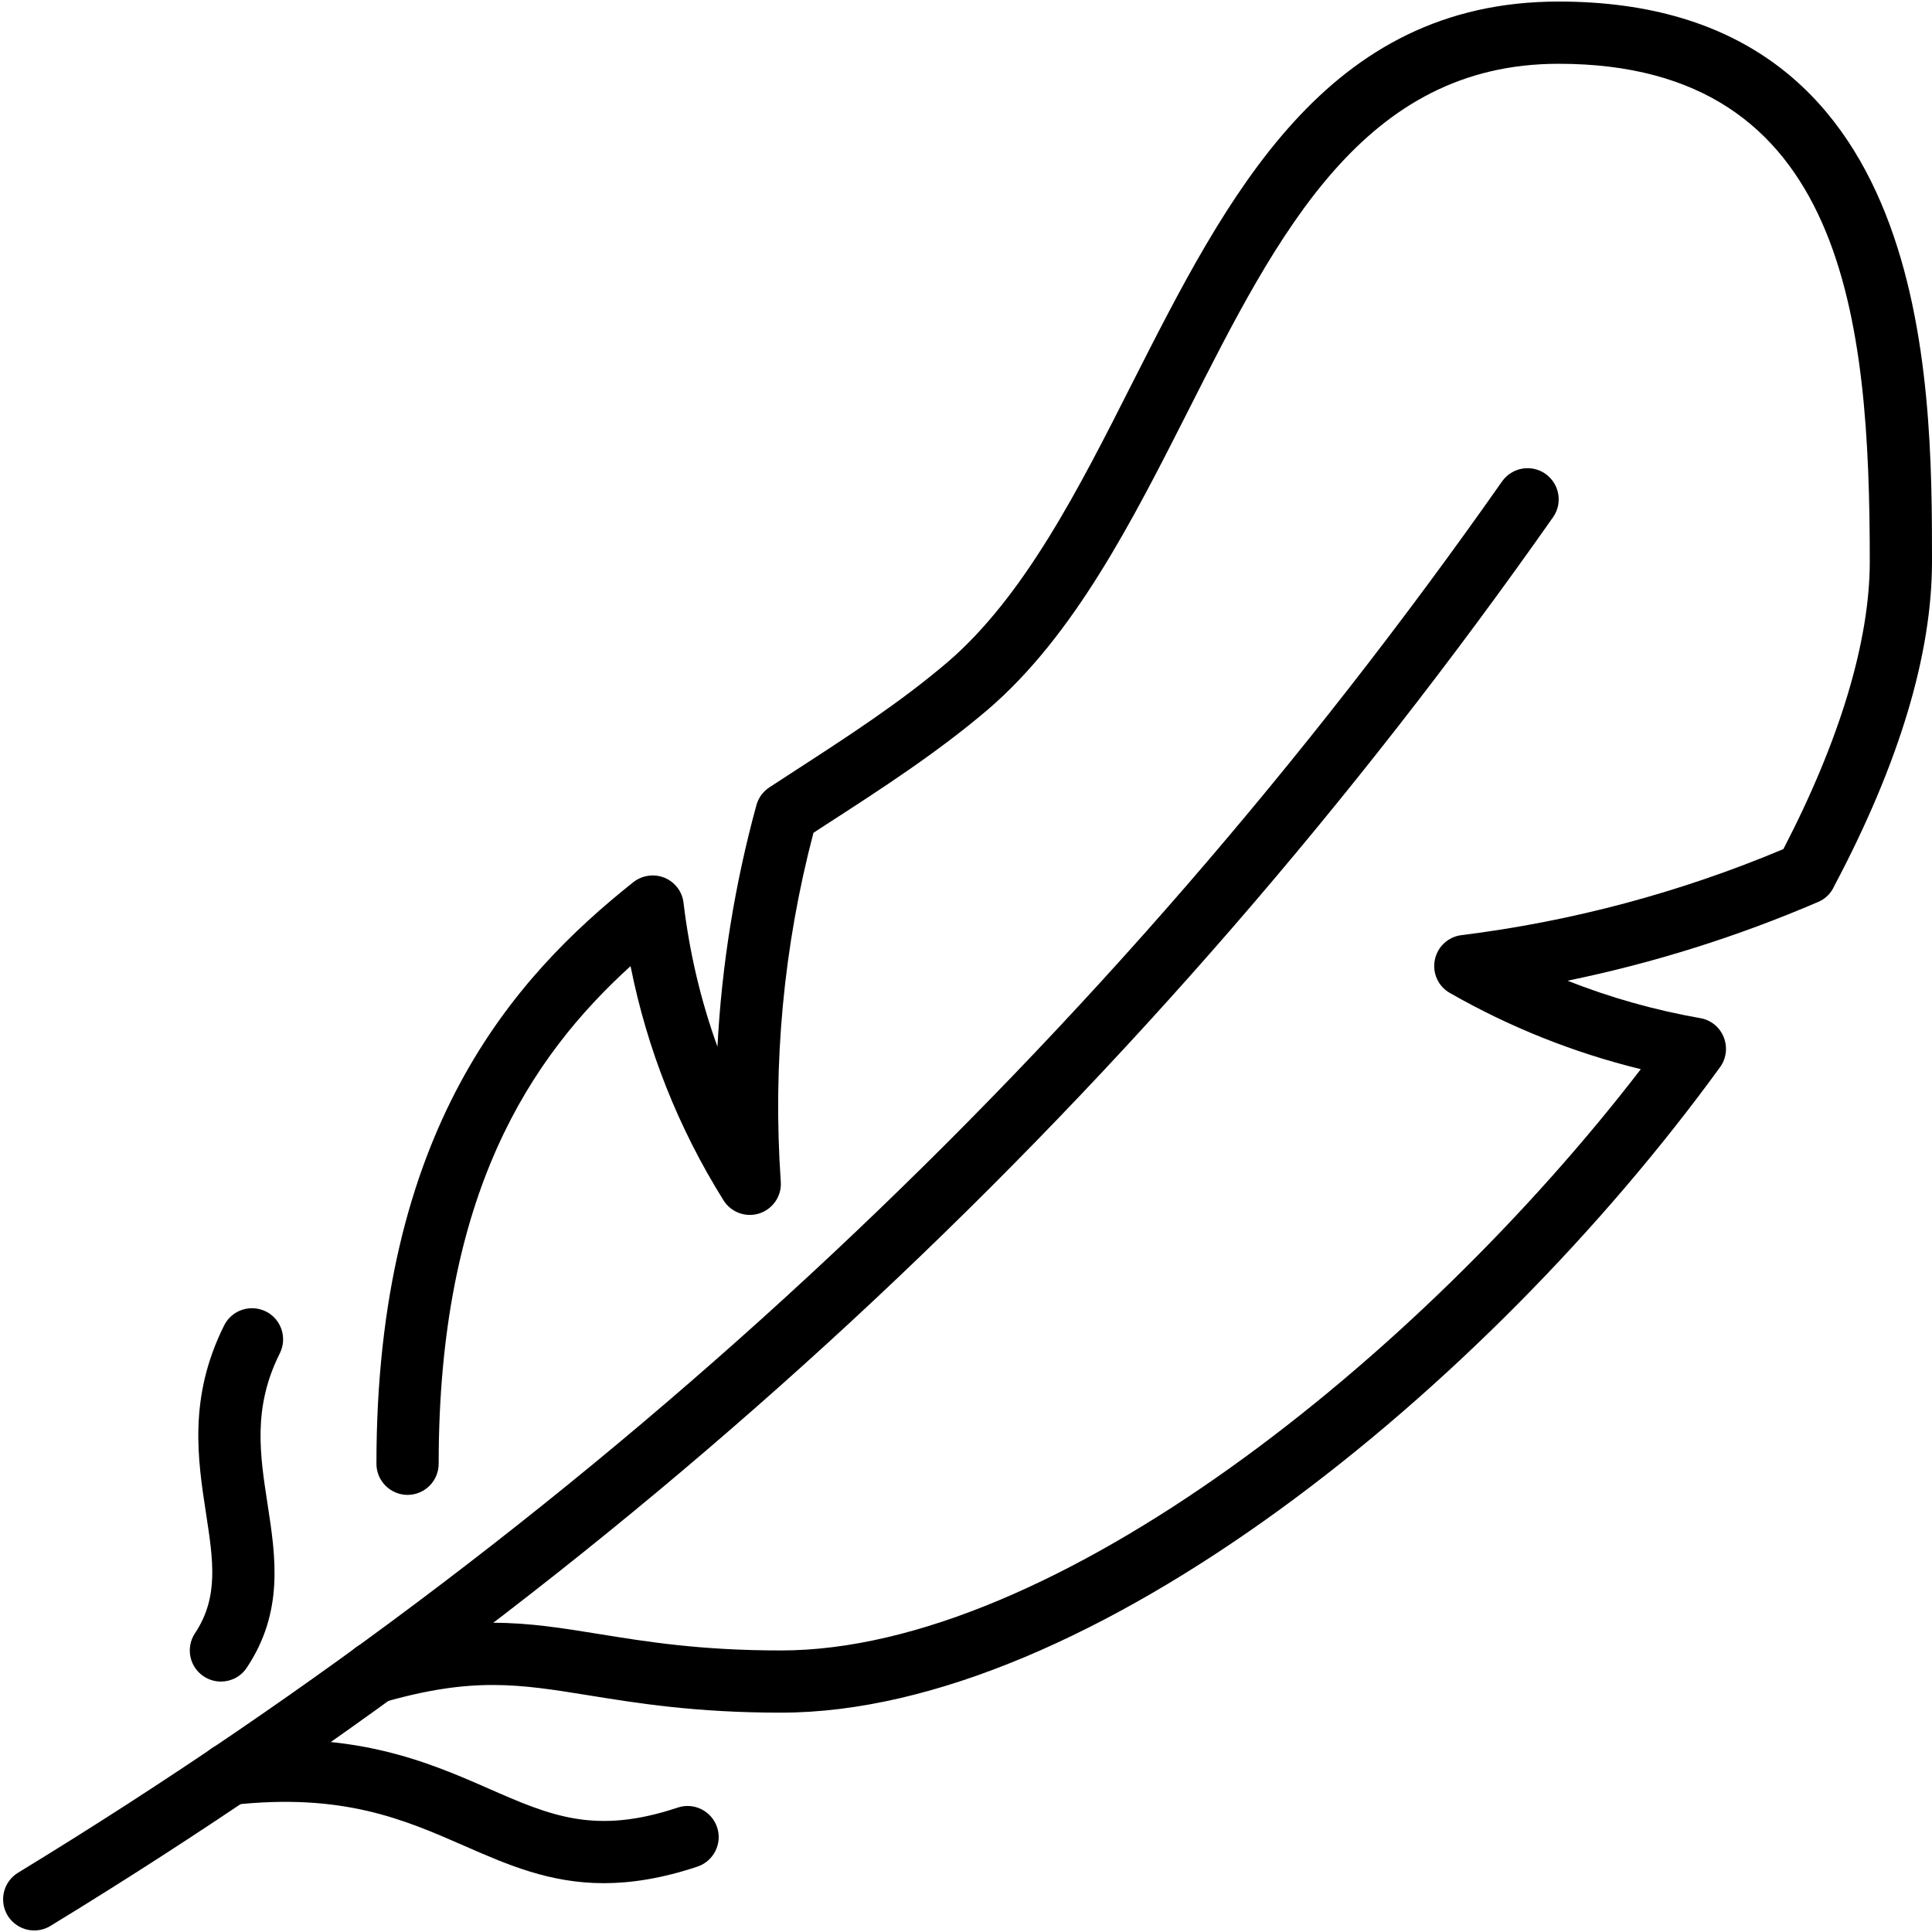
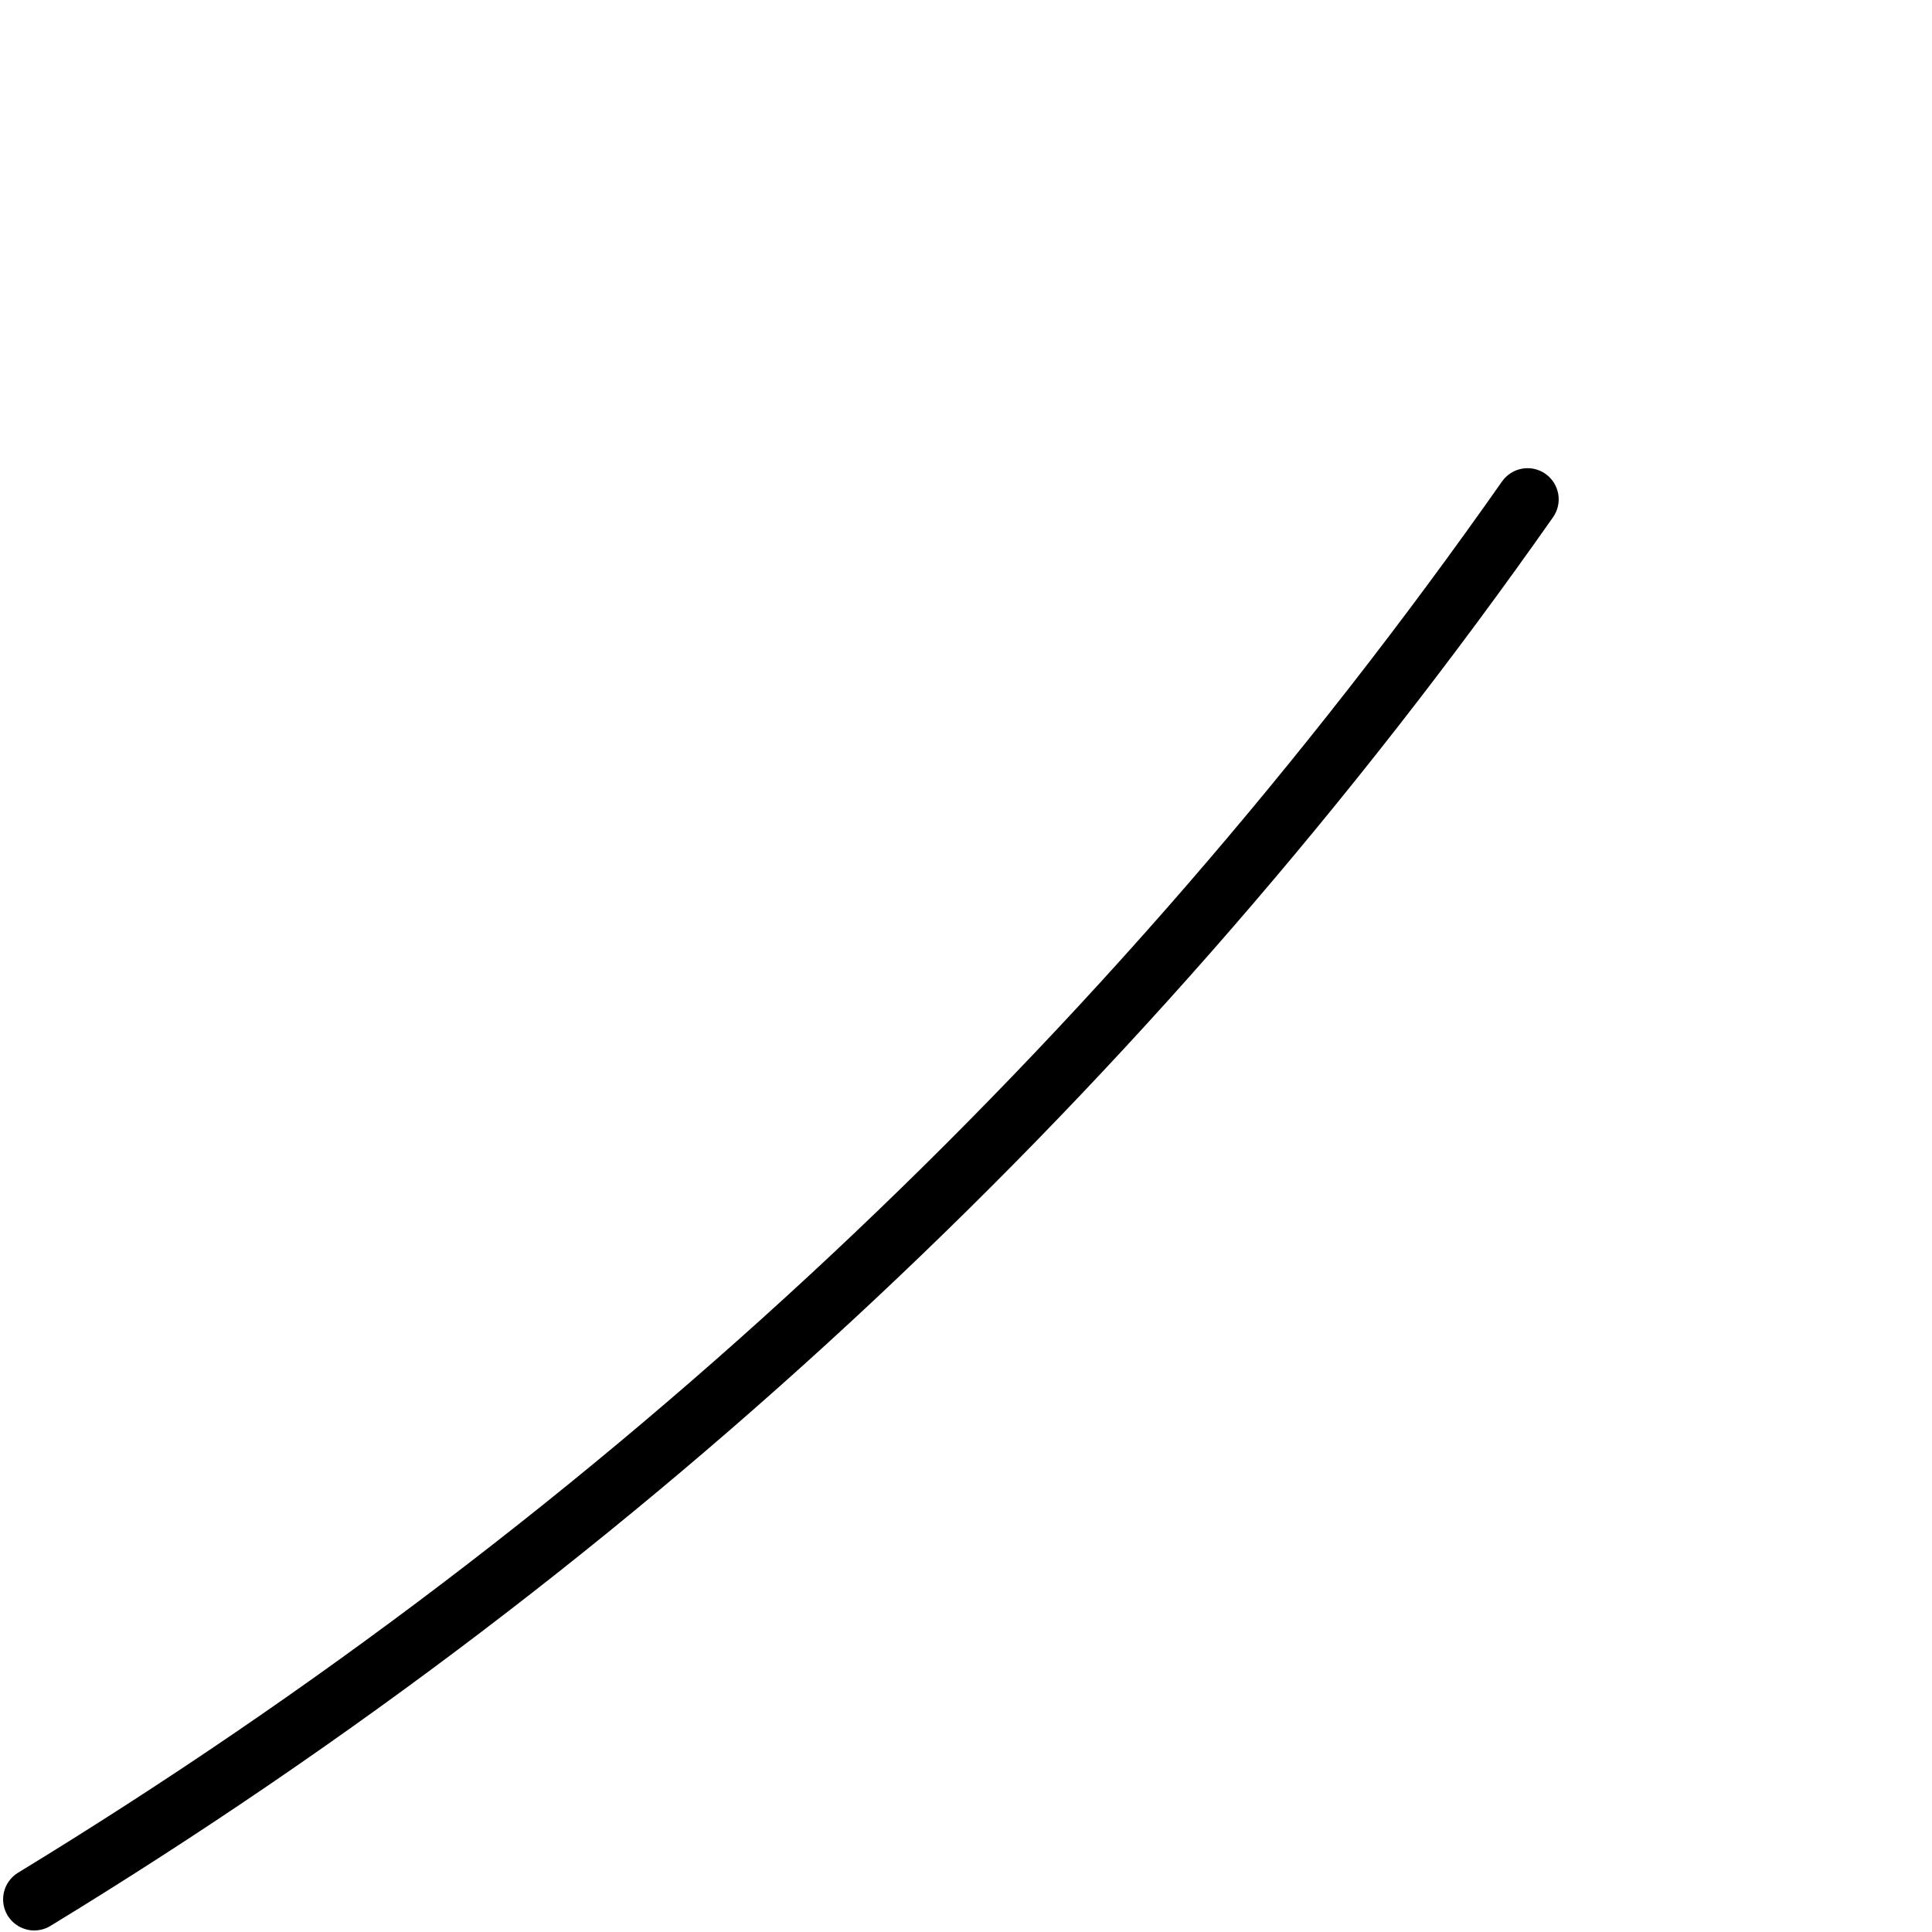
<svg xmlns="http://www.w3.org/2000/svg" version="1.0" preserveAspectRatio="xMidYMid meet" height="500" viewBox="0 0 375 375" zoomAndPan="magnify" width="500">
  <path fill-rule="nonzero" fill-opacity="1" d="M 6.641 374.699 C 4.613 374.699 2.633 373.66 1.477 371.797 C -0.246 368.941 0.652 365.238 3.504 363.492 C 117.746 293.812 214.668 202.949 291.543 93.453 C 293.477 90.715 297.23 90.055 299.965 91.965 C 302.703 93.902 303.363 97.652 301.449 100.387 C 223.586 211.277 125.457 303.25 9.781 373.824 C 8.812 374.414 7.727 374.699 6.641 374.699" fill="#000000" />
-   <path fill-rule="nonzero" fill-opacity="1" d="M 151.57 332.426 C 134.941 332.426 123.523 330.562 114.348 329.078 C 100.738 326.883 91.75 325.422 74.316 330.445 C 71.109 331.344 67.762 329.504 66.84 326.316 C 65.922 323.109 67.762 319.762 70.969 318.84 C 90.996 313.062 102.152 314.879 116.281 317.164 C 125.48 318.652 135.906 320.352 151.57 320.352 C 204.527 320.352 275.387 263.551 318.48 207.527 C 305.484 204.344 293.055 199.387 281.426 192.738 C 279.16 191.461 277.98 188.867 278.5 186.32 C 278.996 183.773 281.094 181.816 283.688 181.508 C 305.105 178.844 326.125 173.23 346.152 164.809 C 357.121 143.672 362.922 124.402 362.922 108.996 C 362.922 62.246 358.254 12.379 302.535 12.379 C 264.723 12.379 248.117 45.145 230.566 79.844 C 219.719 101.238 208.488 123.363 191.742 137.727 C 181.977 146.055 170.914 153.227 160.203 160.137 L 157.891 161.648 C 152.09 183.703 149.965 206.465 151.547 229.348 C 151.758 232.129 150.035 234.652 147.395 235.527 C 144.754 236.375 141.875 235.312 140.414 232.953 C 131.637 218.895 125.598 203.633 122.391 187.523 C 102.883 205.262 85.145 231.848 85.145 284.117 C 85.145 287.445 82.434 290.156 79.105 290.156 C 75.781 290.156 73.066 287.445 73.066 284.117 C 73.066 219.203 99.723 189.695 122.934 171.223 C 124.656 169.879 126.969 169.551 128.996 170.375 C 131.023 171.223 132.441 173.086 132.676 175.258 C 133.832 184.906 136.023 194.223 139.258 203.164 C 140.082 187.312 142.629 171.602 146.828 156.246 C 147.23 154.828 148.125 153.602 149.375 152.801 L 153.645 150.02 C 164.496 142.988 174.734 136.359 183.887 128.551 C 198.816 115.766 209.48 94.727 219.766 74.371 C 238.234 37.949 257.316 0.301 302.535 0.301 C 375 0.301 375 73.711 375 108.996 C 375 126.996 368.633 148.203 356.012 172.004 C 355.422 173.348 354.336 174.457 352.945 175.047 C 337.211 181.816 320.91 186.934 304.258 190.355 C 312.539 193.633 321.172 196.062 330.016 197.621 C 332.094 197.973 333.789 199.363 334.57 201.301 C 335.348 203.234 335.09 205.426 333.887 207.102 C 288.668 269.375 211.531 332.426 151.57 332.426" fill="#000000" />
-   <path fill-rule="nonzero" fill-opacity="1" d="M 42.875 326.391 C 41.719 326.391 40.562 326.059 39.523 325.375 C 36.742 323.512 36.012 319.785 37.852 317 C 42.496 310.02 41.387 302.871 39.996 293.789 C 38.367 283.223 36.527 271.238 43.512 257.25 C 44.996 254.277 48.629 253.074 51.625 254.562 C 54.598 256.047 55.801 259.68 54.316 262.676 C 49.031 273.195 50.445 282.301 51.934 291.949 C 53.512 302.211 55.141 312.824 47.898 323.699 C 46.742 325.445 44.832 326.391 42.875 326.391" fill="#000000" />
-   <path fill-rule="nonzero" fill-opacity="1" d="M 117.203 365.523 C 106.703 365.523 98.52 361.961 90.027 358.234 C 78.469 353.184 66.559 347.949 45.164 350.332 C 41.883 350.66 38.863 348.301 38.512 345 C 38.133 341.676 40.516 338.703 43.84 338.324 C 68.422 335.59 83.07 342.004 94.863 347.172 C 106.848 352.43 115.504 356.203 131.543 350.852 C 134.703 349.789 138.125 351.512 139.188 354.672 C 140.246 357.832 138.527 361.254 135.363 362.312 C 128.477 364.602 122.531 365.523 117.203 365.523" fill="#000000" />
</svg>